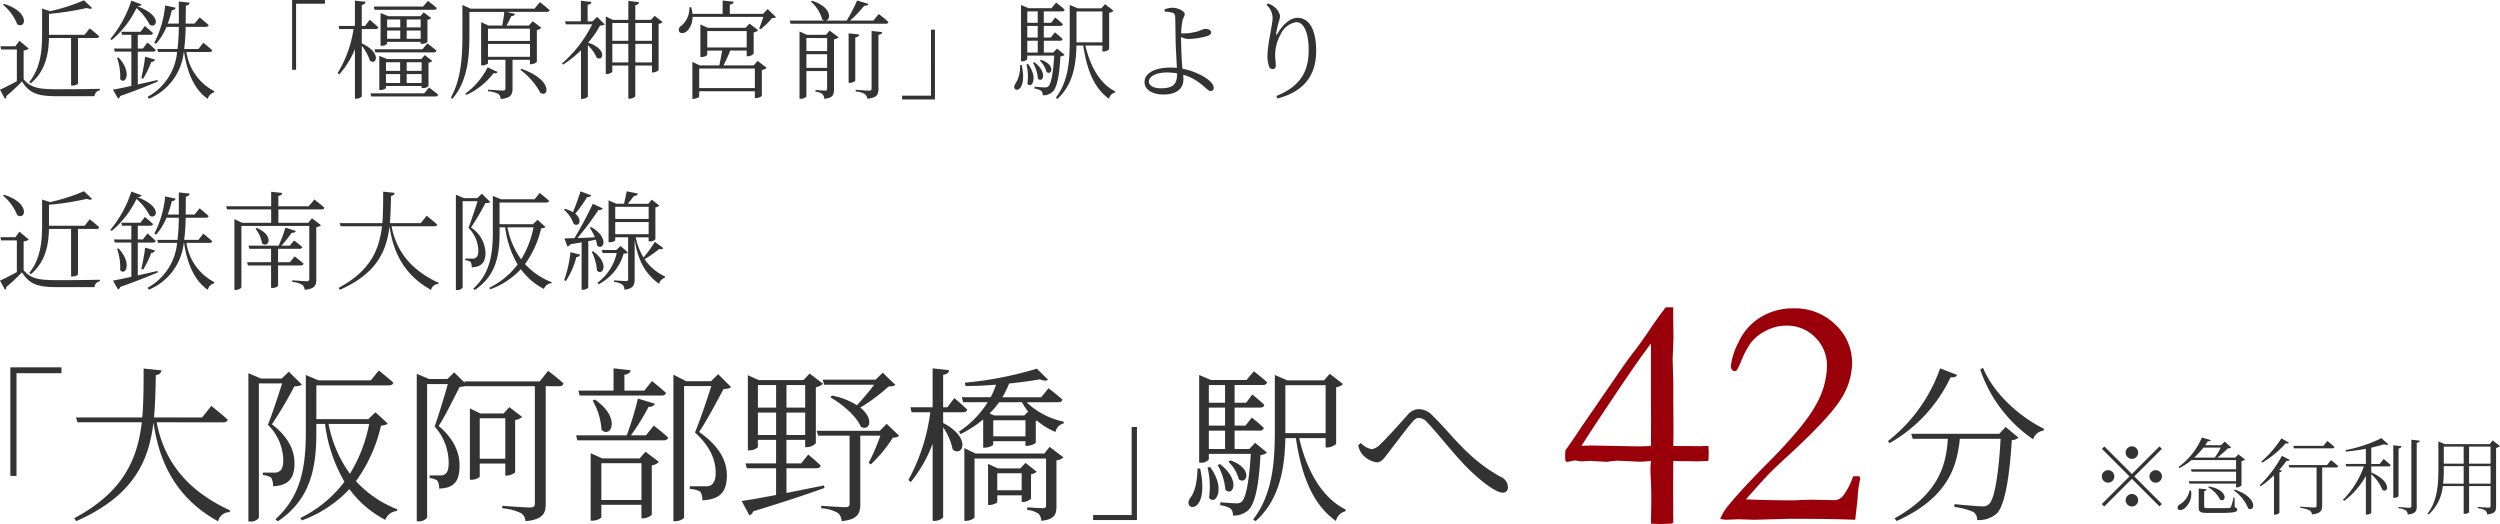
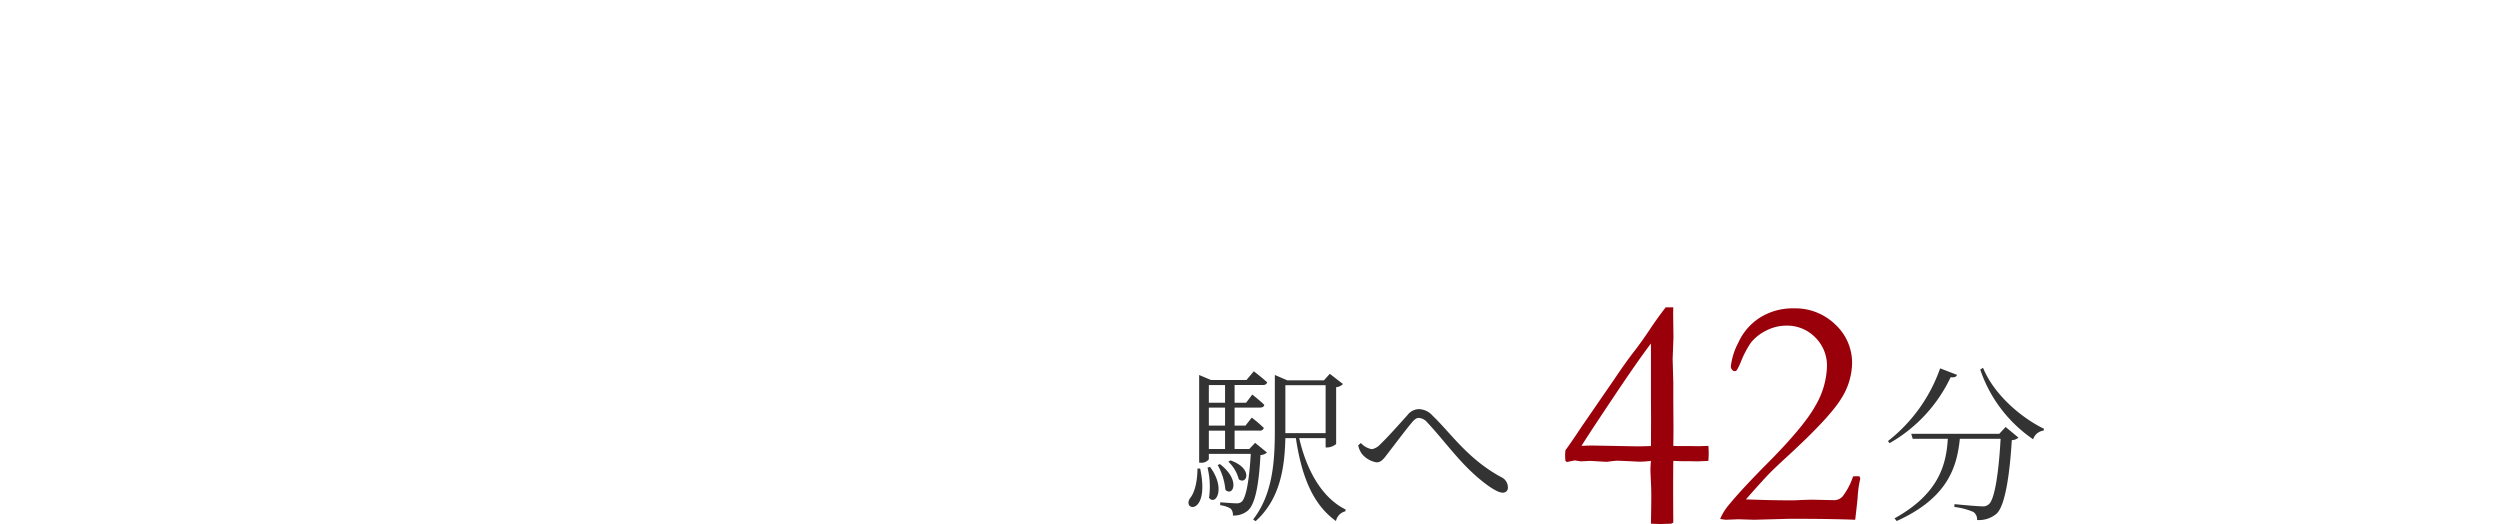
<svg xmlns="http://www.w3.org/2000/svg" width="419.032" height="87.83" viewBox="0 0 419.032 87.83">
  <g id="img_train_txt04" transform="translate(-4285.666 -6610.826)">
-     <path id="パス_10540" data-name="パス 10540" d="M12.582-8.8V-.828h.162c.612,0,.99-.252.99-.342V-8.8h3.1c.252,0,.414-.09.45-.288-.594-.576-1.584-1.332-1.584-1.332l-.846,1.08H8.874v-3.51a47.1,47.1,0,0,0,6.336-.99c.432.162.738.18.9.018l-1.368-1.3A32.468,32.468,0,0,1,9.072-13.3l-1.35-.432V-9.5c0,2.754-.234,5.706-2.16,8.082l.252.216C8.388-3.33,8.82-6.336,8.874-8.8ZM1.17-14.382a8.108,8.108,0,0,1,2.376,3.258c1.4.936,2.286-2-2.2-3.4ZM4.626-6.714a1.412,1.412,0,0,0,.864-.324l-1.566-1.3-.684.918H.738l.108.54H3.492v5.31C2.466-1.008,1.368-.45.666-.144l.828,1.53A.362.362,0,0,0,1.71.936,29.916,29.916,0,0,0,4.356-1.53C5.634.54,7.074.954,10.332.954h6.174a1.076,1.076,0,0,1,.9-.99V-.288c-2.142.054-4.986.072-7.092.072-3.1,0-4.446-.216-5.688-1.656Zm19.08-7.434c.45,0,.612-.108.666-.306l-1.692-.612A19.16,19.16,0,0,1,19.152-8.64l.234.18a16.246,16.246,0,0,0,4.158-5.364,9.3,9.3,0,0,1,2.214,2.79c1.062.738,2.34-1.4-2.052-3.1ZM27.054-1.764c-1.134.27-2.268.522-3.294.756V-6.516H26.3c.252,0,.414-.09.468-.27-.522-.54-1.386-1.26-1.386-1.26l-.774,1.008H23.76v-2.3h2.088c.252,0,.414-.09.468-.288-.522-.486-1.368-1.188-1.368-1.188l-.738.972H20.988l.144.5H22.68v2.3H19.764l.144.522H22.68V-.774c-1.314.288-2.412.522-3.078.63l.846,1.494a.655.655,0,0,0,.378-.432c2.808-.99,4.842-1.818,6.282-2.43ZM20.286-5.472a9.4,9.4,0,0,1,.522,3.582c.882,1.026,2.052-1.188-.27-3.636ZM24.66-1.98a15.825,15.825,0,0,0,1.368-2.826.594.594,0,0,0,.63-.378L25-5.67a35.659,35.659,0,0,1-.648,3.564ZM35.784-6.462c.252,0,.414-.09.45-.288-.558-.522-1.494-1.26-1.494-1.26l-.81,1.044H31.536a33.371,33.371,0,0,0,.252-3.708h3.366c.252,0,.432-.09.486-.288-.594-.54-1.512-1.3-1.512-1.3l-.846,1.044H31.788c.018-.954.018-1.962.036-3.006.432-.072.576-.234.63-.5l-1.818-.2c0,1.314.018,2.538,0,3.708H28.782a18.124,18.124,0,0,0,.684-2.25.629.629,0,0,0,.648-.414l-1.764-.378A17.045,17.045,0,0,1,26.532-8.01l.288.18a10.019,10.019,0,0,0,1.746-2.844h2.07a33.735,33.735,0,0,1-.216,3.708h-3.4l.144.5h3.186A9.571,9.571,0,0,1,25.4,1.062l.216.324a9.57,9.57,0,0,0,5.85-7.848h.054c.54,3.636,1.818,6.39,3.978,7.866A1.447,1.447,0,0,1,36.54.324l.036-.216a8.841,8.841,0,0,1-4.662-6.57Zm15.282,3.78c.252,0,.432-.09.486-.288-.594-.54-1.494-1.224-1.494-1.224l-.81.972h-1.98v-2.25h3.6c.252,0,.414-.09.468-.288-.54-.486-1.368-1.116-1.368-1.116l-.738.882h-1.4a21.593,21.593,0,0,0,1.728-2.16c.4.018.612-.108.684-.306L48.51-9.018a28,28,0,0,1-1.134,3.024H42.318l.144.522H46.1v2.25H42.084l.144.54H46.1V1.08h.18a1.2,1.2,0,0,0,.99-.36v-3.4ZM43.488-8.838a5.316,5.316,0,0,1,1.1,2.448c1.062.9,2.16-1.278-.882-2.574ZM52.416-12.6H47.322v-1.746c.432-.054.612-.234.648-.486l-1.854-.2v2.43H38.574l.144.522h7.4v2.25h-4.86l-1.3-.612V1.422h.2c.5,0,.972-.306.972-.45V-9.306H52.506V-.45c0,.27-.09.414-.432.414-.432,0-2.412-.162-2.412-.162V.09a3.984,3.984,0,0,1,1.656.468,1.161,1.161,0,0,1,.414.846c1.746-.18,1.944-.774,1.944-1.71V-9.09a1.481,1.481,0,0,0,.792-.342l-1.512-1.152-.63.756h-5v-2.25h7.254c.252,0,.414-.09.45-.288-.63-.576-1.674-1.368-1.674-1.368Zm21.06,3.348c.27,0,.432-.09.468-.288-.666-.612-1.764-1.476-1.764-1.476l-.99,1.242H66.006c.144-1.476.162-3.006.2-4.554.414-.072.558-.252.612-.522l-1.926-.2c0,1.836,0,3.6-.144,5.274H57.6l.162.522h6.93C64.224-5.238,62.676-1.728,57.42,1.08l.2.324c6.174-2.718,7.83-6.444,8.334-10.638.522,3.6,1.962,7.9,6.966,10.656A1.25,1.25,0,0,1,74.16.432l.036-.2c-5.346-2.448-7.254-6.084-7.9-9.486Zm7.956-5.454-.774.738H78.426l-1.35-.576V1.44h.2a1.04,1.04,0,0,0,.936-.414V-13.446h2.5c-.432,1.368-1.1,3.384-1.53,4.464a5.5,5.5,0,0,1,1.656,3.834c0,.666-.162,1.044-.468,1.206a.782.782,0,0,1-.486.108H78.642v.27a1.954,1.954,0,0,1,.882.27,1.792,1.792,0,0,1,.216.936c1.692-.09,2.322-.882,2.3-2.52a5.25,5.25,0,0,0-2.43-4.158,43.331,43.331,0,0,0,2.412-4.086c.414-.018.666-.054.81-.2ZM90.09-9.072a16,16,0,0,1-2.07,5.364,13.37,13.37,0,0,1-2.3-5.364Zm.684-1.26L90-9.594H84.4V-13.23h7.812c.252,0,.432-.09.486-.288-.612-.558-1.566-1.314-1.566-1.314L90.27-13.77H84.636l-1.368-.576v6.174c0,3.618-.486,6.858-3.276,9.378l.252.216C83.97-1.026,84.4-4.752,84.4-8.19v-.882h.936a16.483,16.483,0,0,0,2.088,6.228,13.191,13.191,0,0,1-4.752,3.906l.18.252a13.266,13.266,0,0,0,5.112-3.366,11.166,11.166,0,0,0,3.87,3.312A1.457,1.457,0,0,1,93.078.306l.054-.18a11.805,11.805,0,0,1-4.464-3.042,16.26,16.26,0,0,0,2.7-5.976c.4-.036.594-.09.72-.234Zm7.2-4.77c-.378,1.17-.864,2.52-1.278,3.492a5.2,5.2,0,0,0-1.332-.558l-.18.144a5.453,5.453,0,0,1,1.638,2.376c.864.612,1.566-.648.27-1.71a23.718,23.718,0,0,0,1.98-2.772c.378.018.594-.108.684-.306ZM95.508-.072A12.952,12.952,0,0,0,97.272-4.1a.585.585,0,0,0,.63-.4l-1.62-.4A20.181,20.181,0,0,1,95.22-.216ZM99.522-9a10.164,10.164,0,0,1,.864,1.6c-1.044.054-2.052.09-2.934.126a47.738,47.738,0,0,0,3.528-4.716.682.682,0,0,0,.72-.252l-1.674-.774a64.3,64.3,0,0,1-3.078,5.76c-.7.018-1.278.036-1.674.036l.5,1.368a.671.671,0,0,0,.468-.378c.684-.108,1.332-.216,1.908-.324V1.386h.162a1.14,1.14,0,0,0,.954-.36V-6.75c.468-.09.882-.18,1.26-.252a4.357,4.357,0,0,1,.234.99c1.026.918,2.124-1.314-1.008-3.1Zm.324,4.032a8.235,8.235,0,0,1,.882,3.15c.972.972,2.142-1.206-.648-3.24Zm4.824-.972-.684.666H101.52l.162.522h2.358A8.559,8.559,0,0,1,100.818.216l.162.27a8.381,8.381,0,0,0,4.212-5.148c.4-.018.558-.054.7-.216Zm-.882-1.98V-9.954h5.6V-7.92Zm5.6-4.59v2.034h-5.6V-12.51Zm1.044,5.868a19.731,19.731,0,0,1-1.908,2.628,10.461,10.461,0,0,1-1.3-3.384h2.16v.684h.18a1.186,1.186,0,0,0,.954-.342V-12.42a1.091,1.091,0,0,0,.666-.288l-1.278-1.008-.576.7h-3.438c.342-.432.756-.936,1.044-1.314.36,0,.576-.144.648-.4l-1.872-.378c-.126.612-.306,1.476-.45,2.088h-1.278l-1.314-.576v7.02h.162c.576,0,.954-.234.954-.342V-7.4h2.16v7c0,.252-.072.342-.36.342-.342,0-2-.126-2-.126V.09a2.883,2.883,0,0,1,1.422.45,1.167,1.167,0,0,1,.324.846c1.512-.18,1.71-.828,1.71-1.746V-6.966c.648,3.906,2.034,5.85,4.1,7.38A1.356,1.356,0,0,1,112.1-.612l.036-.216a8.554,8.554,0,0,1-3.438-2.9,19.353,19.353,0,0,0,2.484-1.728.523.523,0,0,0,.666-.144Z" transform="translate(4285 6658)" fill="#333" />
-     <path id="パス_10539" data-name="パス 10539" d="M12.582-8.8V-.828h.162c.612,0,.99-.252.99-.342V-8.8h3.1c.252,0,.414-.09.45-.288-.594-.576-1.584-1.332-1.584-1.332l-.846,1.08H8.874v-3.51a47.1,47.1,0,0,0,6.336-.99c.432.162.738.18.9.018l-1.368-1.3A32.468,32.468,0,0,1,9.072-13.3l-1.35-.432V-9.5c0,2.754-.234,5.706-2.16,8.082l.252.216C8.388-3.33,8.82-6.336,8.874-8.8ZM1.17-14.382a8.108,8.108,0,0,1,2.376,3.258c1.4.936,2.286-2-2.2-3.4ZM4.626-6.714a1.412,1.412,0,0,0,.864-.324l-1.566-1.3-.684.918H.738l.108.54H3.492v5.31C2.466-1.008,1.368-.45.666-.144l.828,1.53A.362.362,0,0,0,1.71.936,29.916,29.916,0,0,0,4.356-1.53C5.634.54,7.074.954,10.332.954h6.174a1.076,1.076,0,0,1,.9-.99V-.288c-2.142.054-4.986.072-7.092.072-3.1,0-4.446-.216-5.688-1.656Zm19.08-7.434c.45,0,.612-.108.666-.306l-1.692-.612A19.16,19.16,0,0,1,19.152-8.64l.234.18a16.246,16.246,0,0,0,4.158-5.364,9.3,9.3,0,0,1,2.214,2.79c1.062.738,2.34-1.4-2.052-3.1ZM27.054-1.764c-1.134.27-2.268.522-3.294.756V-6.516H26.3c.252,0,.414-.09.468-.27-.522-.54-1.386-1.26-1.386-1.26l-.774,1.008H23.76v-2.3h2.088c.252,0,.414-.09.468-.288-.522-.486-1.368-1.188-1.368-1.188l-.738.972H20.988l.144.5H22.68v2.3H19.764l.144.522H22.68V-.774c-1.314.288-2.412.522-3.078.63l.846,1.494a.655.655,0,0,0,.378-.432c2.808-.99,4.842-1.818,6.282-2.43ZM20.286-5.472a9.4,9.4,0,0,1,.522,3.582c.882,1.026,2.052-1.188-.27-3.636ZM24.66-1.98a15.825,15.825,0,0,0,1.368-2.826.594.594,0,0,0,.63-.378L25-5.67a35.659,35.659,0,0,1-.648,3.564ZM35.784-6.462c.252,0,.414-.09.45-.288-.558-.522-1.494-1.26-1.494-1.26l-.81,1.044H31.536a33.371,33.371,0,0,0,.252-3.708h3.366c.252,0,.432-.09.486-.288-.594-.54-1.512-1.3-1.512-1.3l-.846,1.044H31.788c.018-.954.018-1.962.036-3.006.432-.072.576-.234.63-.5l-1.818-.2c0,1.314.018,2.538,0,3.708H28.782a18.124,18.124,0,0,0,.684-2.25.629.629,0,0,0,.648-.414l-1.764-.378A17.045,17.045,0,0,1,26.532-8.01l.288.18a10.019,10.019,0,0,0,1.746-2.844h2.07a33.735,33.735,0,0,1-.216,3.708h-3.4l.144.5h3.186A9.571,9.571,0,0,1,25.4,1.062l.216.324a9.57,9.57,0,0,0,5.85-7.848h.054c.54,3.636,1.818,6.39,3.978,7.866A1.447,1.447,0,0,1,36.54.324l.036-.216a8.841,8.841,0,0,1-4.662-6.57ZM49.626-3.474h.666v-11.07h4.842v-.63H49.626Zm23.8-10.062c.252,0,.414-.09.45-.288-.558-.522-1.494-1.206-1.494-1.206l-.792.954h-8.28l.144.54ZM68.832-1.26V-2.754h2.5V-1.26ZM65.358-2.754h2.376V-1.26H65.358Zm2.376-1.98v1.44H65.358v-1.44Zm3.6,0v1.44h-2.5v-1.44Zm.18,4.32a1.333,1.333,0,0,0,.972-.324V-4.662a.93.93,0,0,0,.63-.306l-1.26-.972-.576.666H65.574l-1.332-.54V-.09h.18c.576,0,.936-.252.936-.342V-.756h5.976v.342Zm-.036-6.5H63.45l.126.522H73.35c.252,0,.45-.09.486-.288C73.242-7.2,72.288-7.9,72.288-7.9ZM68.832-8.676v-1.386h2.34v1.386Zm-3.276-1.386h2.2v1.386h-2.2Zm2.2-1.854v1.332h-2.2v-1.332Zm3.42,0v1.332h-2.34v-1.332Zm.18,4.086a1.313,1.313,0,0,0,.954-.324v-3.708a.977.977,0,0,0,.63-.288l-1.26-.954-.558.648H65.754l-1.3-.54v5.49h.162a1.126,1.126,0,0,0,.936-.342v-.306h5.616v.324ZM61.308-10.3h2.3a.431.431,0,0,0,.468-.288c-.558-.54-1.44-1.278-1.44-1.278l-.792,1.044h-.54v-3.528c.45-.072.594-.252.648-.522l-1.8-.2v4.248H57.42l.126.522h2.376a19.368,19.368,0,0,1-2.664,7.362l.252.252A14.645,14.645,0,0,0,60.156-6.93v8.3h.234c.414,0,.918-.252.918-.432V-7.506A8.4,8.4,0,0,1,62.676-5c1.062.828,2.034-1.314-1.368-2.9ZM71.766.468H62.748l.144.522H73.656A.409.409,0,0,0,74.106.7C73.53.18,72.576-.5,72.576-.5ZM82.4-3.888A12.629,12.629,0,0,1,78.678.522l.18.216a12.142,12.142,0,0,0,4.536-3.654c.432.09.558,0,.666-.2Zm5.472.414A11.527,11.527,0,0,1,91.242.4c1.458.846,2.07-2.232-3.186-4.032Zm1.62-6.894v2.052H82.458v-2.052ZM82.458-5.652v-2.16H89.5v2.16Zm7.794-8.064H79.542l-1.368-.63V-9.27c0,3.528-.2,7.344-1.944,10.458l.252.2c2.682-3.06,2.862-7.434,2.862-10.656v-3.906h5.85c-.072.666-.216,1.6-.342,2.286h-2.3l-1.242-.576v7.254h.2c.486,0,.954-.27.954-.378v-.558h2.916V-.342c0,.252-.072.342-.432.342-.432,0-2.5-.144-2.5-.144v.27a4.221,4.221,0,0,1,1.746.45,1.181,1.181,0,0,1,.4.846c1.728-.162,1.98-.792,1.98-1.746V-5.148H89.5v.738h.18a1.537,1.537,0,0,0,.972-.4v-5.328a1.407,1.407,0,0,0,.756-.378l-1.44-1.1-.648.72H85.554c.324-.522.594-1.116.828-1.584a.629.629,0,0,0,.63-.36l-1.422-.342H92.3c.252,0,.45-.09.486-.288-.63-.576-1.638-1.35-1.638-1.35Zm10.512,1.368-.792.756h-.81v-2.772c.432-.054.63-.234.63-.486l-1.764-.2v3.456H95.364l.162.5h4.392A20.912,20.912,0,0,1,94.86-4.536l.2.18A18.345,18.345,0,0,0,98.046-6.75V1.4h.2c.54,0,.954-.306.954-.414V-7.578a6.138,6.138,0,0,1,1.476,2.07c1.08.7,1.854-1.422-1.44-2.52a14.509,14.509,0,0,0,2-2.862,1.545,1.545,0,0,0,.792-.18Zm6.39,7.632v-3.1h2.79v3.1Zm-3.852,0v-3.1h2.682v3.1Zm2.682-6.606v2.988H103.3v-2.988Zm3.96,0v2.988h-2.79v-2.988Zm.45-1.206-.612.684h-2.628V-14.31c.45-.072.576-.252.63-.5l-1.8-.216v3.186h-2.592L102.2-12.42v9.648h.18c.468,0,.918-.27.918-.4V-4.194h2.682V1.368h.234c.432,0,.936-.288.936-.468V-4.194h2.79v1.17h.162c.36,0,.936-.288.954-.414v-7.74a1,1,0,0,0,.666-.306Zm7.47,12.114V-3.69h9.324V-.414Zm1.35-9.558h6.606v2.754h-6.606Zm7.776,5.76h-5.058A25.312,25.312,0,0,0,123.066-6.7h2.754v.954H126a1.5,1.5,0,0,0,.99-.414V-9.738a1.48,1.48,0,0,0,.756-.378l-1.458-1.1-.648.7H119.3l-1.242-.558v5.454h.18c.468,0,.972-.252.972-.378v-.7H121.7c-.108.7-.306,1.728-.468,2.484h-3.276l-1.242-.576V1.4h.162c.468,0,.99-.288.99-.4V.126h9.324V1.278h.18c.378,0,.972-.27.99-.4v-4.32a1.62,1.62,0,0,0,.81-.36l-1.512-1.17Zm2.34-9.45-.756.81h-5.58V-14.4c.432-.054.612-.234.648-.486l-1.854-.2v2.232H116.73a6.771,6.771,0,0,0-.2-1.1h-.324a3.789,3.789,0,0,1-1.314,3.078.805.805,0,0,0-.4.99c.234.4.882.306,1.3-.054a3.283,3.283,0,0,0,.954-2.412H128.61c-.2.63-.486,1.44-.7,1.962l.234.108a11.765,11.765,0,0,0,1.926-1.854c.342-.018.522-.036.666-.162Zm6.5,9.864V-6.084H139.3V-3.8Zm3.474-5v2.178h-3.474V-8.8Zm-.18-.54h-3.2L134.676-9.9V1.386h.2c.5,0,.954-.288.954-.414v-4.23H139.3V-.324c0,.234-.072.342-.324.342-.324,0-1.62-.108-1.62-.108V.2a2.038,2.038,0,0,1,1.152.4,1.068,1.068,0,0,1,.306.792c1.458-.144,1.638-.684,1.638-1.6v-8.37a1.554,1.554,0,0,0,.774-.342l-1.512-1.134Zm3.78-.252v8.3h.216c.414,0,.9-.252.9-.4v-7.2c.45-.072.63-.252.666-.5ZM146.754-.36c0,.27-.09.378-.414.378-.4,0-2.25-.144-2.25-.144V.162a3.233,3.233,0,0,1,1.53.432,1.068,1.068,0,0,1,.414.774c1.656-.144,1.872-.72,1.872-1.656V-9.342c.414-.054.576-.216.63-.45l-1.782-.2Zm.288-11.358h-3.906a17.76,17.76,0,0,0,2.376-2.484c.414.018.63-.126.72-.324l-1.908-.558a26.146,26.146,0,0,1-1.746,3.366h-3.546c.936-.054,1.134-2.25-2.25-3.33l-.2.144a6.2,6.2,0,0,1,1.908,3.006.9.9,0,0,0,.468.18h-5.922l.144.522H149.13c.252,0,.4-.072.45-.27-.612-.594-1.62-1.368-1.62-1.368Zm10.332,1.512h-.666V.864h-4.842v.63h5.508Zm14.256,5.94a5.324,5.324,0,0,1-.81,3.2c-.882,1.368,2.178,1.908,1.1-3.2Zm1.08-.108a8.465,8.465,0,0,1,.162,3.258c.738.9,1.836-1.026.108-3.33Zm1.1-.27a6.587,6.587,0,0,1,.828,2.664c.792.792,1.71-1.008-.594-2.772ZM174.96-5a3.929,3.929,0,0,1,1.116,1.89c.846.666,1.62-1.152-.9-2.034Zm-2.106-3.348H174.6v1.98h-1.746Zm1.746-4.914v1.908h-1.746v-1.908Zm0,4.374h-1.746v-1.944H174.6Zm3.24,1.854-.63.666h-1.584v-1.98h2.7a.409.409,0,0,0,.45-.288c-.486-.486-1.3-1.116-1.3-1.116l-.684.864h-1.17v-1.944h2.754c.234,0,.414-.09.45-.288-.468-.468-1.3-1.116-1.3-1.116l-.666.882h-1.242v-1.908h3.042c.252,0,.414-.09.468-.288-.558-.522-1.44-1.188-1.44-1.188l-.792.936h-3.816l-1.278-.54V-4.9h.162a.975.975,0,0,0,.882-.378V-5.85h4.518c-.18,3.1-.54,4.77-.99,5.166a.837.837,0,0,1-.594.162c-.324,0-1.17-.072-1.71-.108v.306a2.946,2.946,0,0,1,1.134.378.989.989,0,0,1,.234.738,2.326,2.326,0,0,0,1.6-.522c.72-.612,1.188-2.448,1.368-5.994a1.118,1.118,0,0,0,.7-.27ZM181.1-8.37v-4.878h4.338v5.166H181.1Zm4.338.828v1.008h.162a1.594,1.594,0,0,0,.972-.378v-6.12a1.176,1.176,0,0,0,.738-.342l-1.422-1.1-.63.7h-3.942l-1.35-.576v5.994c0,3.438-.252,6.876-2.34,9.576l.27.18c2.682-2.412,3.132-5.886,3.2-8.946h1.134c.612,4.086,1.818,7.146,4.32,8.928A1.357,1.357,0,0,1,187.56.342l.036-.2c-2.592-1.26-4.248-4.338-5-7.686Zm9.81,7.164c-1.35,0-2.016-.5-2.016-1.134,0-.864,1.26-1.512,2.988-1.512a10.882,10.882,0,0,1,1.746.144C197.946-1.17,197.46-.378,195.246-.378Zm3.384-8.6a3.287,3.287,0,0,0,1.206.342A12.752,12.752,0,0,0,203-9.126c.468-.144.666-.36.666-.576,0-.4-.342-.63-1.044-.63a6.649,6.649,0,0,0-1.134.4,9.921,9.921,0,0,1-2.322.36c-.126,0-.324,0-.522-.018a14.072,14.072,0,0,1,.234-2.16c.144-.54.36-.684.36-1.1,0-.432-1.116-1.026-2.052-1.026a4.082,4.082,0,0,0-1.332.27l.036.378a5.6,5.6,0,0,1,1.26.18.63.63,0,0,1,.486.648c.036.36.054,2.358.072,3.528,0,1.224.162,3.708.216,5.076-.36-.036-.756-.054-1.17-.054-2.16,0-4.248.756-4.248,2.43,0,1.278,1.314,2.088,3.186,2.088,2.2,0,3.33-1.008,3.33-2.52,0-.306-.018-.558-.036-.792a7.568,7.568,0,0,1,1.746.72c1.728.972,2.3,2,2.844,2A.474.474,0,0,0,204.1-.45c0-.936-1.53-1.872-2.646-2.376a10.68,10.68,0,0,0-2.592-.828c-.018-.144-.036-.306-.054-.468-.108-1.422-.18-3.8-.18-4.626Zm15.336-3.132c0,.972-.864,4.446-.864,6.39a5.023,5.023,0,0,0,.27,1.674.635.635,0,0,0,.63.45.514.514,0,0,0,.5-.576c0-.594-.108-1.116-.108-1.836a7.241,7.241,0,0,1,.936-3.438,3.492,3.492,0,0,1,2.61-2.016c1.26,0,2.07,1.746,2.07,4.68,0,3.222-1.062,5.958-5.418,7.7l.2.414c4.824-1.26,6.48-4.266,6.48-7.992,0-3.2-.99-5.526-3.15-5.526-1.17,0-2.43,1.08-3.276,2.574-.2.36-.342.342-.27-.036a14.362,14.362,0,0,1,.414-1.818,4.206,4.206,0,0,0,.234-1.062,2.748,2.748,0,0,0-1.188-1.656,2.739,2.739,0,0,0-.864-.4l-.234.234A2.925,2.925,0,0,1,213.966-12.114Z" transform="translate(4285 6626)" fill="#333" />
-     <path id="パス_10541" data-name="パス 10541" d="M18.4-5.4h1.036v-17.22h7.532v-.98H18.4Zm35.7-8.988c.42,0,.672-.14.728-.448-1.036-.952-2.744-2.3-2.744-2.3L50.54-15.2H42.476c.224-2.3.252-4.676.308-7.084.644-.112.868-.392.952-.812l-3-.308c0,2.856,0,5.6-.224,8.2H29.4l.252.812h10.78C39.7-8.148,37.3-2.688,29.12,1.68l.308.5c9.6-4.228,12.18-10.024,12.964-16.548.812,5.6,3.052,12.292,10.836,16.576A1.944,1.944,0,0,1,55.16.672l.056-.308C46.9-3.444,43.932-9.1,42.924-14.392Zm10.976-8.484-1.2,1.148H60.4l-2.1-.9V2.24H58.6A1.618,1.618,0,0,0,60.06,1.6V-20.916h3.892c-.672,2.128-1.708,5.264-2.38,6.944a8.55,8.55,0,0,1,2.576,5.964c0,1.036-.252,1.624-.728,1.876a1.216,1.216,0,0,1-.756.168H60.732v.42a3.039,3.039,0,0,1,1.372.42,2.788,2.788,0,0,1,.336,1.456c2.632-.14,3.612-1.372,3.584-3.92,0-2.072-1.008-4.368-3.78-6.468A67.4,67.4,0,0,0,66-20.412c.644-.028,1.036-.084,1.26-.308ZM78.54-14.112a24.894,24.894,0,0,1-3.22,8.344,20.8,20.8,0,0,1-3.584-8.344Zm1.064-1.96-1.2,1.148H69.692V-20.58H81.844c.392,0,.672-.14.756-.448-.952-.868-2.436-2.044-2.436-2.044L78.82-21.42H70.056l-2.128-.9v9.6c0,5.628-.756,10.668-5.1,14.588l.392.336c5.8-3.808,6.468-9.6,6.468-14.952v-1.372h1.456A25.64,25.64,0,0,0,74.4-4.424,20.519,20.519,0,0,1,67,1.652l.28.392a20.636,20.636,0,0,0,7.952-5.236,17.369,17.369,0,0,0,6.02,5.152A2.266,2.266,0,0,1,83.188.476L83.272.2a18.364,18.364,0,0,1-6.944-4.732,25.293,25.293,0,0,0,4.2-9.3c.616-.056.924-.14,1.12-.364Zm21.756,1.008v6.776H97.076v-6.776Zm0,7.588V-5.46h.224a2.388,2.388,0,0,0,1.428-.532v-8.764a2.423,2.423,0,0,0,1.176-.532l-2.156-1.652-.952,1.064H97.188l-1.764-.84V-4.76h.28c.7,0,1.372-.392,1.372-.56V-7.476Zm5.768-13.776h-12.6l.056.252-1.792-1.764-1.148,1.12H88.592l-2.072-.868V2.212h.308a1.641,1.641,0,0,0,1.428-.644V-20.8h3.472c-.616,2.184-1.6,5.4-2.212,7.112A9.141,9.141,0,0,1,91.868-7.56c0,1.064-.224,1.652-.672,1.9a1.051,1.051,0,0,1-.672.168H88.676v.448a2.635,2.635,0,0,1,1.288.42,2.442,2.442,0,0,1,.308,1.344c2.548-.084,3.444-1.26,3.416-3.92,0-2.1-.924-4.424-3.5-6.58,1.12-1.68,2.66-4.872,3.528-6.552a3.918,3.918,0,0,0,1.008-.14v.028h11.592V-.812c0,.5-.2.7-.812.7-.784,0-4.648-.28-4.648-.28v.42a8.319,8.319,0,0,1,3.136.812,1.7,1.7,0,0,1,.756,1.344c3-.28,3.388-1.4,3.388-2.884V-20.44h2.24a.705.705,0,0,0,.756-.448c-.98-.924-2.6-2.128-2.6-2.128Zm6.692,2.38h13.72c.392,0,.672-.14.756-.448-.924-.84-2.352-1.988-2.352-1.988l-1.288,1.6h-3.332v-2.66c.7-.084.98-.364,1.036-.756l-2.856-.308v3.724H113.6Zm2.184.84a11.262,11.262,0,0,1,1.484,4.9c1.54,1.512,3.388-1.988-1.12-5.068Zm1.456,16.66v-6.16h6.72v6.16Zm6.44-6.972h-6.3l-1.932-.868V2.1h.28c.756,0,1.512-.42,1.512-.588V-.56h6.72V1.708h.252a2.384,2.384,0,0,0,1.484-.588V-7.168a2.186,2.186,0,0,0,1.2-.588l-2.268-1.708Zm1.036-3.864h-2.52A37.326,37.326,0,0,0,125.384-17a1.02,1.02,0,0,0,1.064-.5l-2.856-.868a55.505,55.505,0,0,1-1.876,6.16h-8.484l.2.84H127.9c.392,0,.672-.14.756-.448-.924-.9-2.408-2.016-2.408-2.016Zm12.1-10.248-1.2,1.176h-4.144l-2.156-1.092V2.184h.28c.924,0,1.512-.476,1.512-.644V-20.468h4.564c-.756,2.38-1.96,5.936-2.744,7.784,2.52,2.3,3.472,4.536,3.472,6.748,0,1.176-.28,1.792-.868,2.128a1.658,1.658,0,0,1-.756.14h-2.716v.448a4.032,4.032,0,0,1,1.764.448,2.481,2.481,0,0,1,.336,1.456c3.052-.14,4.144-1.484,4.116-4.256,0-2.324-1.26-4.844-4.648-7.2,1.232-1.82,3.108-5.32,4.088-7.2.672-.028,1.036-.084,1.26-.336Zm26.152,1.764c-.784,1.064-1.932,2.408-2.884,3.444a12.031,12.031,0,0,0-4.2-1.624l-.252.308c1.9,1.064,4.368,3.108,5.1,4.928,1.512.784,2.268-1.344-.084-3.22a31.024,31.024,0,0,0,4.732-3.528c.616-.028.952-.084,1.148-.28l-2.128-2.044-1.2,1.176H154.56l.252.84ZM143.7-12.264v-3.752h3.052v3.752Zm3.052-8.372v3.78H143.7v-3.78Zm4.872,0v3.78h-3.136v-3.78Zm-3.136,8.372v-3.752h3.136v3.752Zm6.272,8.456c-2.184.448-4.312.868-6.272,1.26V-6.692h5.04c.364,0,.644-.14.7-.448-.812-.812-2.1-1.848-2.1-1.848L150.948-7.5h-2.464v-3.948h3.136v1.232h.28a2.175,2.175,0,0,0,1.512-.672v-9.38a2.294,2.294,0,0,0,1.2-.588l-2.24-1.708-1.036,1.092h-7.5l-1.82-.812v12.6h.28c.728,0,1.4-.42,1.4-.588v-1.176h3.052V-7.5h-5.124l.224.812h4.9v4.48c-2.492.476-4.564.84-5.768,1.008L142.268,1.2a1.028,1.028,0,0,0,.644-.672c5.348-1.624,9.184-2.912,11.956-3.92ZM165.284-14.14l-1.148,1.176H153.552l.252.812h5.264V-.728c0,.42-.168.56-.756.56-.672,0-4-.224-4-.224v.42a6.1,6.1,0,0,1,2.8.784,1.817,1.817,0,0,1,.616,1.372C160.468,1.9,160.86.84,160.86-.644V-12.152h3.36a32.428,32.428,0,0,1-1.96,4.564l.364.252a22.941,22.941,0,0,0,3.7-4.48,1.846,1.846,0,0,0,1.064-.308Zm9.464-1.932h3.332c.392,0,.616-.14.7-.448-.812-.812-2.156-1.932-2.156-1.932l-1.176,1.54h-.7v-5.432c.7-.112.924-.364,1.008-.784l-2.772-.308v6.524H169.26l.2.84h3.136a32.165,32.165,0,0,1-3.668,11.34l.392.364a22.494,22.494,0,0,0,3.668-6.44V2.128h.364c.644,0,1.4-.392,1.4-.672V-13.552a10.493,10.493,0,0,1,1.6,3.724c1.624,1.344,3.248-1.932-1.6-4.452ZM183.82-3V-5.852h4.088V-3Zm5.656-2.688a1.777,1.777,0,0,0,.952-.42l-1.876-1.484-.868.924h-3.752L182.28-7.42V-.532h.224c.644,0,1.316-.364,1.316-.5v-1.12h4.088v1.12h.224c.56,0,1.344-.42,1.344-.616Zm2.24-3.472H180.18l-1.876-.9V2.128h.252c.728,0,1.456-.42,1.456-.616V-8.316H192v7.84c0,.336-.112.476-.56.476-.5,0-2.6-.14-2.6-.14V.308a3.779,3.779,0,0,1,1.876.616,1.705,1.705,0,0,1,.476,1.2c2.268-.252,2.548-1.092,2.548-2.436v-7.7a2.1,2.1,0,0,0,1.176-.5l-2.324-1.764Zm-8.568-2.884v-2.688h5.4v2.688Zm4.816-5.712A10.136,10.136,0,0,0,189-16.184l-.644.644h-5.068l-.756-.336a14.5,14.5,0,0,0,1.6-1.876Zm6.048,0c.392,0,.672-.14.728-.448-.9-.812-2.324-1.9-2.324-1.9l-1.232,1.512h-6.5a15.847,15.847,0,0,0,1.12-2.3c1.932-.2,3.724-.448,5.152-.7.616.252,1.12.28,1.372.056l-1.876-1.848a60.2,60.2,0,0,1-12.068,2.352l.112.56c1.68,0,3.416-.084,5.124-.224a15.262,15.262,0,0,1-.9,2.1h-4.844l.224.84h4.116a16.141,16.141,0,0,1-4.816,4.928l.252.42a18.5,18.5,0,0,0,3.808-2.464v4.732h.252c.672,0,1.428-.364,1.428-.5v-.588h5.4v.784h.28c.56,0,1.456-.364,1.456-.56v-3.612l.2-.056a11.46,11.46,0,0,0,3.108,1.9,1.8,1.8,0,0,1,1.372-1.428V-14.5a12.806,12.806,0,0,1-6.216-3.248Z" transform="translate(4269 6696)" fill="#333" />
    <path id="パス_10543" data-name="パス 10543" d="M2.38-6.636C2.352-4.368,1.9-2.576,1.12-1.652-.252.476,4.508,1.316,2.828-6.636ZM4.06-6.8a13.167,13.167,0,0,1,.252,5.068c1.148,1.4,2.856-1.6.168-5.18Zm1.708-.42A10.246,10.246,0,0,1,7.056-3.08c1.232,1.232,2.66-1.568-.924-4.312Zm1.792-.56A6.111,6.111,0,0,1,9.3-4.844c1.316,1.036,2.52-1.792-1.4-3.164ZM4.284-12.992H7v3.08H4.284ZM7-20.636v2.968H4.284v-2.968Zm0,6.8H4.284v-3.024H7Zm5.04,2.884-.98,1.036H8.6v-3.08h4.2a.636.636,0,0,0,.7-.448c-.756-.756-2.016-1.736-2.016-1.736l-1.064,1.344H8.6v-3.024H12.88c.364,0,.644-.14.7-.448-.728-.728-2.016-1.736-2.016-1.736l-1.036,1.372H8.6v-2.968h4.732c.392,0,.644-.14.728-.448-.868-.812-2.24-1.848-2.24-1.848l-1.232,1.456H4.648l-1.988-.84v14.7h.252A1.517,1.517,0,0,0,4.284-8.2v-.9h7.028c-.28,4.816-.84,7.42-1.54,8.036a1.3,1.3,0,0,1-.924.252c-.5,0-1.82-.112-2.66-.168V-.5A4.583,4.583,0,0,1,7.952.084a1.538,1.538,0,0,1,.364,1.148A3.618,3.618,0,0,0,10.808.42c1.12-.952,1.848-3.808,2.128-9.324a1.738,1.738,0,0,0,1.092-.42Zm5.068-2.072v-7.588h6.748v8.036H17.108Zm6.748,1.288v1.568h.252a2.48,2.48,0,0,0,1.512-.588v-9.52a1.83,1.83,0,0,0,1.148-.532l-2.212-1.708-.98,1.092H17.444l-2.1-.9v9.324c0,5.348-.392,10.7-3.64,14.9l.42.28C16.3-1.568,17-6.972,17.108-11.732h1.764C19.824-5.376,21.7-.616,25.592,2.156A2.11,2.11,0,0,1,27.16.532l.056-.308c-4.032-1.96-6.608-6.748-7.784-11.956Zm6.1,2.66a4.064,4.064,0,0,0,2.436,1.4c.784,0,1.2-.588,1.9-1.512,1.064-1.372,3.052-4.032,4.06-5.208.42-.5.756-.728,1.092-.728a1.952,1.952,0,0,1,1.4.7c2.212,2.352,4.452,5.348,6.832,7.728C50.064-4.34,52.472-2.6,53.508-2.6a.82.82,0,0,0,.9-.924,1.9,1.9,0,0,0-1.12-1.68c-5.6-3.024-8.456-7.392-11.48-10.276a3.2,3.2,0,0,0-2.352-1.12A2.5,2.5,0,0,0,37.576-15.6c-1.064,1.176-3.36,3.78-4.648,4.984a2.38,2.38,0,0,1-1.344.728,3.238,3.238,0,0,1-1.82-1.036l-.448.392A3.661,3.661,0,0,0,29.96-9.072Z" transform="translate(4484 6696)" fill="#333" />
-     <path id="パス_10542" data-name="パス 10542" d="M8.232-13.608H7.344V1.152H.888v.84H8.232Z" transform="translate(4468 6696)" fill="#333" />
    <path id="パス_10545" data-name="パス 10545" d="M9.856-23.436A26.573,26.573,0,0,1,1.12-11.256l.252.364A24.954,24.954,0,0,0,11.62-21.952c.7.084.952-.084,1.064-.392ZM19.768-12.46H5.012l.252.84h5.88C10.892-7.476,9.772-2.464,2.212,1.708l.364.448C11.2-1.736,12.684-6.972,13.16-11.62h6.832c-.308,5.6-.98,10.136-1.96,10.948a1.425,1.425,0,0,1-1.148.364c-.7,0-3.192-.224-4.62-.364L12.236-.2a11.252,11.252,0,0,1,3.192.84,1.484,1.484,0,0,1,.616,1.344A4.544,4.544,0,0,0,19.348.9C20.692-.392,21.5-5.236,21.868-11.4a1.832,1.832,0,0,0,1.12-.42l-2.156-1.792ZM16.576-23.24a23.054,23.054,0,0,0,8.876,11.7,2.069,2.069,0,0,1,1.736-1.456l.084-.308c-4.032-1.96-8.456-5.88-10.22-10.22Z" transform="translate(4601 6696)" fill="#333" />
    <path id="パス_10544" data-name="パス 10544" d="M-34.144-35.656h1.277q-.027.848-.027,1.012l.055,4.02-.138,3.609.111,4.02v3.172l.027,4.32q0,1.012-.027,3.063l.572.027h1.932l1.851.027,1.524-.055q.055.848.055,1.258t-.055,1.258q-1.688.082-1.823.082l-1.361-.027h-1.089q-.436,0-1.606-.055-.055,3.883,0,10.309A.838.838,0,0,1-33.228.6l-1.706.055q-.551,0-1.679-.055.055-3.227.055-4.621,0-1.23-.055-2.242Q-36.7-8.121-36.7-8.395q0-.492.082-1.531a16.179,16.179,0,0,1-1.78.137q-.329,0-.74-.027-2.766-.137-3.123-.137t-1.753.191l-2.811-.164-1.528.082-1.037-.162-1.31.272-.246-.191q-.055-.6-.055-.893t.055-.893q.766-1.013,2.818-4.1l5.335-7.745q1.97-2.928,3.31-4.652t2.654-3.708Q-35.512-33.9-34.144-35.656Zm-2.469,23.242.018-4.481-.018-3.552V-29.6q-2.24,2.946-6.227,8.92-4.561,6.82-5.408,8.238,1.2-.055,1.8-.055l7.484.137Q-38.143-12.359-36.613-12.414ZM-2.379-.055q-4.1-.164-10.992-.164L-19.3-.055l-2.652-.082-2.105.082q-.328-.027-.957-.137A9.076,9.076,0,0,1-23.762-2.3q2.27-2.789,6.646-7.191,6.124-6.152,8.065-9.666a13.746,13.746,0,0,0,1.941-6.6,6.612,6.612,0,0,0-1.969-4.867,6.579,6.579,0,0,0-4.84-1.969,7.373,7.373,0,0,0-3.336.807,7.632,7.632,0,0,0-2.6,2.037,16.323,16.323,0,0,0-1.668,3.172,10.157,10.157,0,0,1-.684,1.422.492.492,0,0,1-.383.191.576.576,0,0,1-.424-.232.856.856,0,0,1-.205-.588,11.065,11.065,0,0,1,1.244-3.937,9.67,9.67,0,0,1,3.664-4.238,10.283,10.283,0,0,1,5.619-1.531A9.633,9.633,0,0,1-5.7-32.771a8.738,8.738,0,0,1,2.8,6.494,11.425,11.425,0,0,1-1.914,6.057q-1.914,3.076-8.8,9.42-2.27,2.078-3.227,3.063T-20.7-3.473q4.184.164,7.6.164.738,0,1.613-.055,1.613-.055,1.887-.055l3.8.082a1.938,1.938,0,0,0,1.285-.6A11.263,11.263,0,0,0-2.734-7.328l.656-.027q.137,0,.41.027a1.049,1.049,0,0,1,.137.41l-.055.219a18.009,18.009,0,0,0-.383,2.9Q-2.078-2.57-2.379-.055Z" transform="translate(4599 6698)" fill="#99000a" />
-     <path id="パス_10546" data-name="パス 10546" d="M7-8.26A1.058,1.058,0,0,0,8.05-9.31,1.058,1.058,0,0,0,7-10.36,1.058,1.058,0,0,0,5.95-9.31,1.058,1.058,0,0,0,7-8.26ZM2.38-10.346l-.406.406,4.62,4.62L1.96-.686l.406.406L7-4.914l4.62,4.62L12.026-.7,7.406-5.32l4.62-4.62-.406-.406L7-5.726ZM4.06-5.32A1.058,1.058,0,0,0,3.01-6.37,1.058,1.058,0,0,0,1.96-5.32,1.058,1.058,0,0,0,3.01-4.27,1.058,1.058,0,0,0,4.06-5.32Zm5.88,0a1.058,1.058,0,0,0,1.05,1.05,1.058,1.058,0,0,0,1.05-1.05,1.058,1.058,0,0,0-1.05-1.05A1.058,1.058,0,0,0,9.94-5.32ZM7-2.38A1.058,1.058,0,0,0,5.95-1.33,1.058,1.058,0,0,0,7-.28,1.058,1.058,0,0,0,8.05-1.33,1.058,1.058,0,0,0,7-2.38Zm14.9-7.77a14.818,14.818,0,0,1-1.008,1.68H17.444a14.3,14.3,0,0,0,1.54-1.68Zm2.562,2.086v1.54H16.9l.112.406h7.448v1.6H16.52l.126.406h7.812v.63h.14a1.131,1.131,0,0,0,.77-.322V-7.882a1.148,1.148,0,0,0,.6-.28L24.836-9.03l-.518.56h-3.01a19.051,19.051,0,0,0,1.778-1.554.9.9,0,0,0,.56-.14l-1.078-.994-.63.6h-2.66c.168-.224.308-.448.448-.672.35.028.462-.028.518-.168l-1.512-.448A11.878,11.878,0,0,1,14.812-6.9l.154.182a9.918,9.918,0,0,0,2.016-1.344ZM19.782-3.5A4.965,4.965,0,0,1,21.8-1.414c1.022.546,1.456-1.624-1.89-2.226Zm-3.122.532A3.386,3.386,0,0,1,15.022-.63a.62.62,0,0,0-.336.742c.168.308.672.238,1.05-.014A3.136,3.136,0,0,0,16.9-2.954Zm7.546,1.2h-.182A9.006,9.006,0,0,1,23.6-.21c-.07.126-.126.168-.322.182C23.058-.014,22.414,0,21.6,0H19.8c-.63,0-.686-.056-.686-.266V-2.842c.238-.042.378-.154.392-.322L18.2-3.3V-.1c0,.714.238.9,1.484.9h1.89c2.6,0,3.08-.14,3.08-.574,0-.182-.1-.28-.42-.378ZM24.08-2.982A6.874,6.874,0,0,1,26.488.028c1.134.728,1.736-1.834-2.268-3.136Zm16.506-7.042c.2,0,.336-.07.364-.224-.448-.434-1.19-1.008-1.19-1.008l-.658.812H34.048l.112.42ZM32.06-11.7a17.767,17.767,0,0,1-3.374,3.892l.154.182a16.58,16.58,0,0,0,3.934-3.234c.322.07.448.014.532-.126Zm.084,2.926A20.093,20.093,0,0,1,28.42-3.836l.168.168a16.413,16.413,0,0,0,2.226-1.848V1.092h.154a1.058,1.058,0,0,0,.756-.308v-6.79c.238-.042.378-.14.406-.266L31.7-6.426a16.393,16.393,0,0,0,1.232-1.526c.336.07.462.014.532-.126ZM39.7-7.224H33.278l.112.406h4.564v6.4c0,.224-.084.308-.392.308-.392,0-2.352-.14-2.352-.14v.21a4.267,4.267,0,0,1,1.568.406.827.827,0,0,1,.392.672c1.5-.14,1.722-.672,1.722-1.428V-6.818h2.324c.182,0,.322-.07.35-.224-.448-.434-1.2-1.008-1.2-1.008Zm8.834-.182H47.124v-2.73c.8-.182,1.54-.378,2.128-.574.336.126.6.126.728,0l-1.162-1.022a23.509,23.509,0,0,1-6.006,2l.056.252a33.179,33.179,0,0,0,3.346-.476v2.548h-3.4L42.924-7h2.954a14.961,14.961,0,0,1-3.486,5.586l.182.2A13.191,13.191,0,0,0,46.214-5.4V1.078h.154c.434,0,.756-.224.756-.308V-5.7a7.119,7.119,0,0,1,1.862,2.632c.98.7,1.638-1.414-1.862-2.912V-7h2.884c.2,0,.322-.07.364-.224-.448-.42-1.176-1.022-1.176-1.022Zm3.164-2.6c.336-.042.462-.182.5-.378l-1.386-.154v8.806h.168c.336,0,.714-.2.714-.322Zm2.142-1.47V-.392c0,.224-.084.322-.364.322S51.66-.2,51.66-.2v.21a3.046,3.046,0,0,1,1.274.378,1.119,1.119,0,0,1,.308.672c1.33-.14,1.5-.6,1.5-1.372v-10.64c.336-.042.476-.168.518-.364ZM63.518-4.1v-2.94h3.6V-4.1Zm-4.354,0a19.647,19.647,0,0,0,.112-2.366v-.574h3.332V-4.1Zm3.444-6.216v2.856H59.276v-2.856Zm4.508,0v2.856h-3.6v-2.856Zm.35-1.036-.49.616H59.444l-1.078-.448v4.732c0,2.674-.21,5.306-1.82,7.378l.2.14A7.371,7.371,0,0,0,59.108-3.7h3.5V.952h.14c.476,0,.77-.224.77-.294V-3.7h3.6v3.29c0,.224-.07.322-.336.322-.308,0-1.806-.126-1.806-.126V.014A2.79,2.79,0,0,1,66.22.378a.909.909,0,0,1,.322.672c1.358-.14,1.5-.6,1.5-1.358v-9.786a1.247,1.247,0,0,0,.658-.322Z" transform="translate(4636 6696)" fill="#333" />
  </g>
</svg>